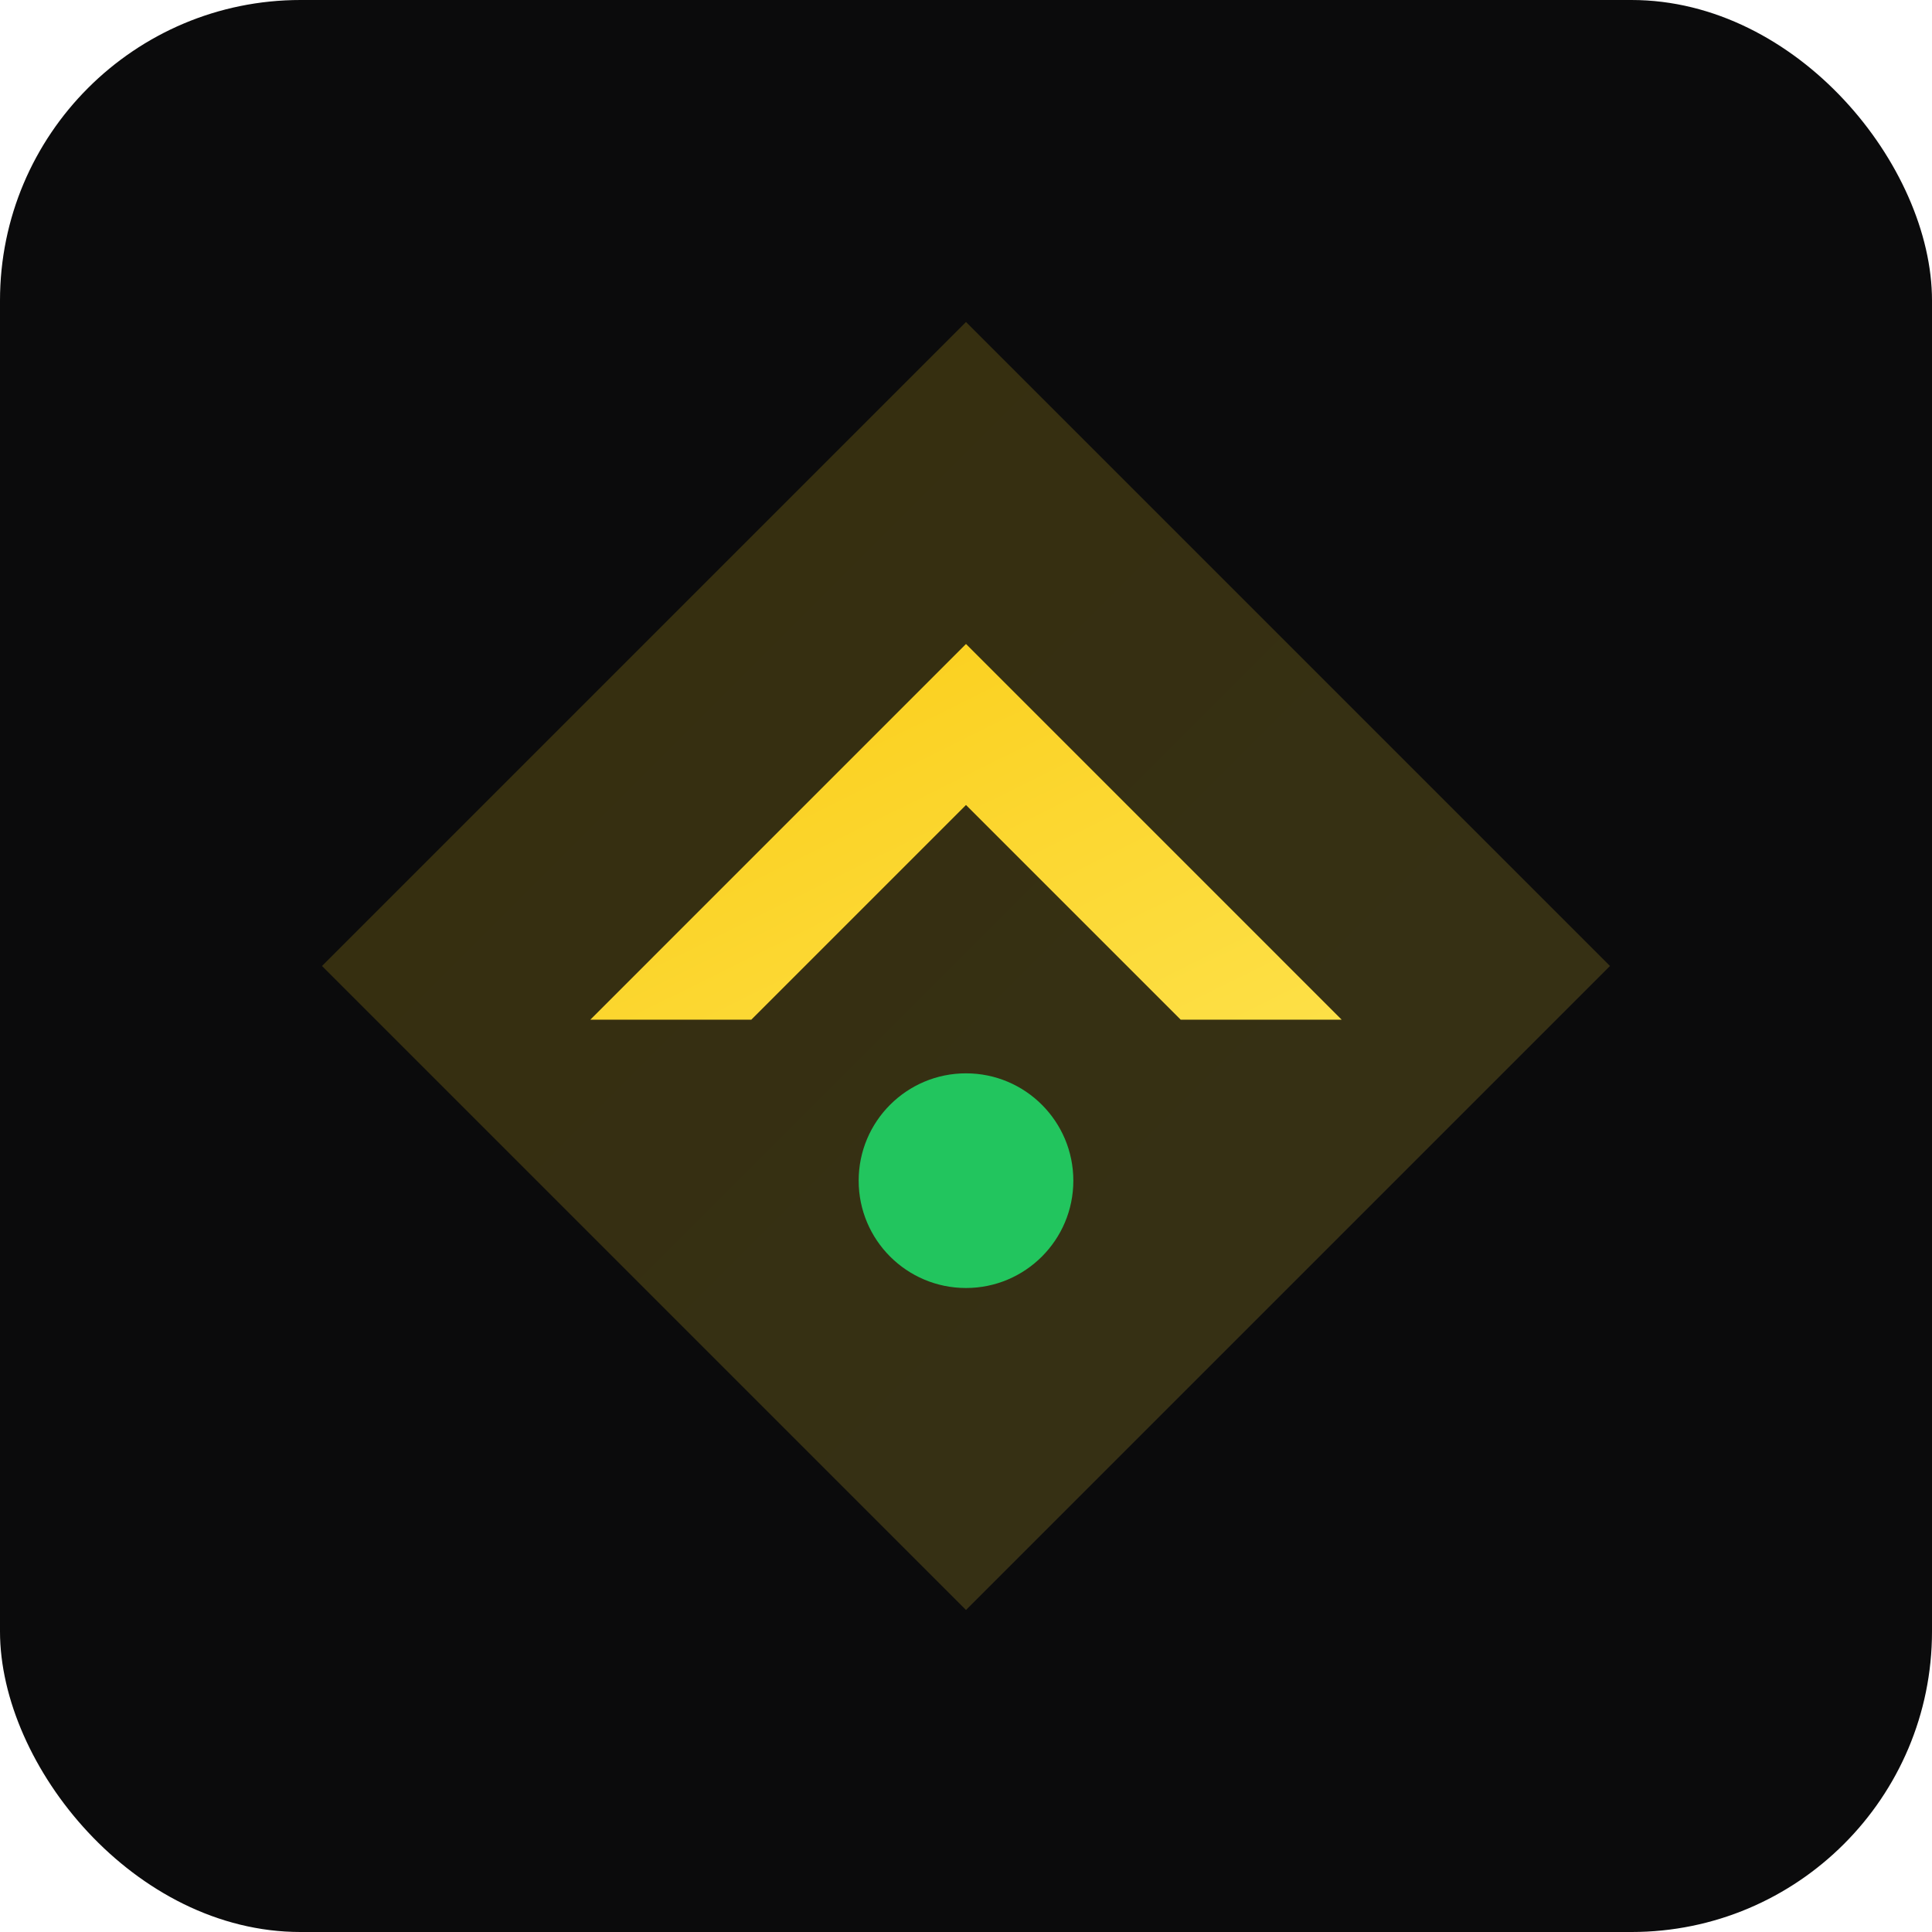
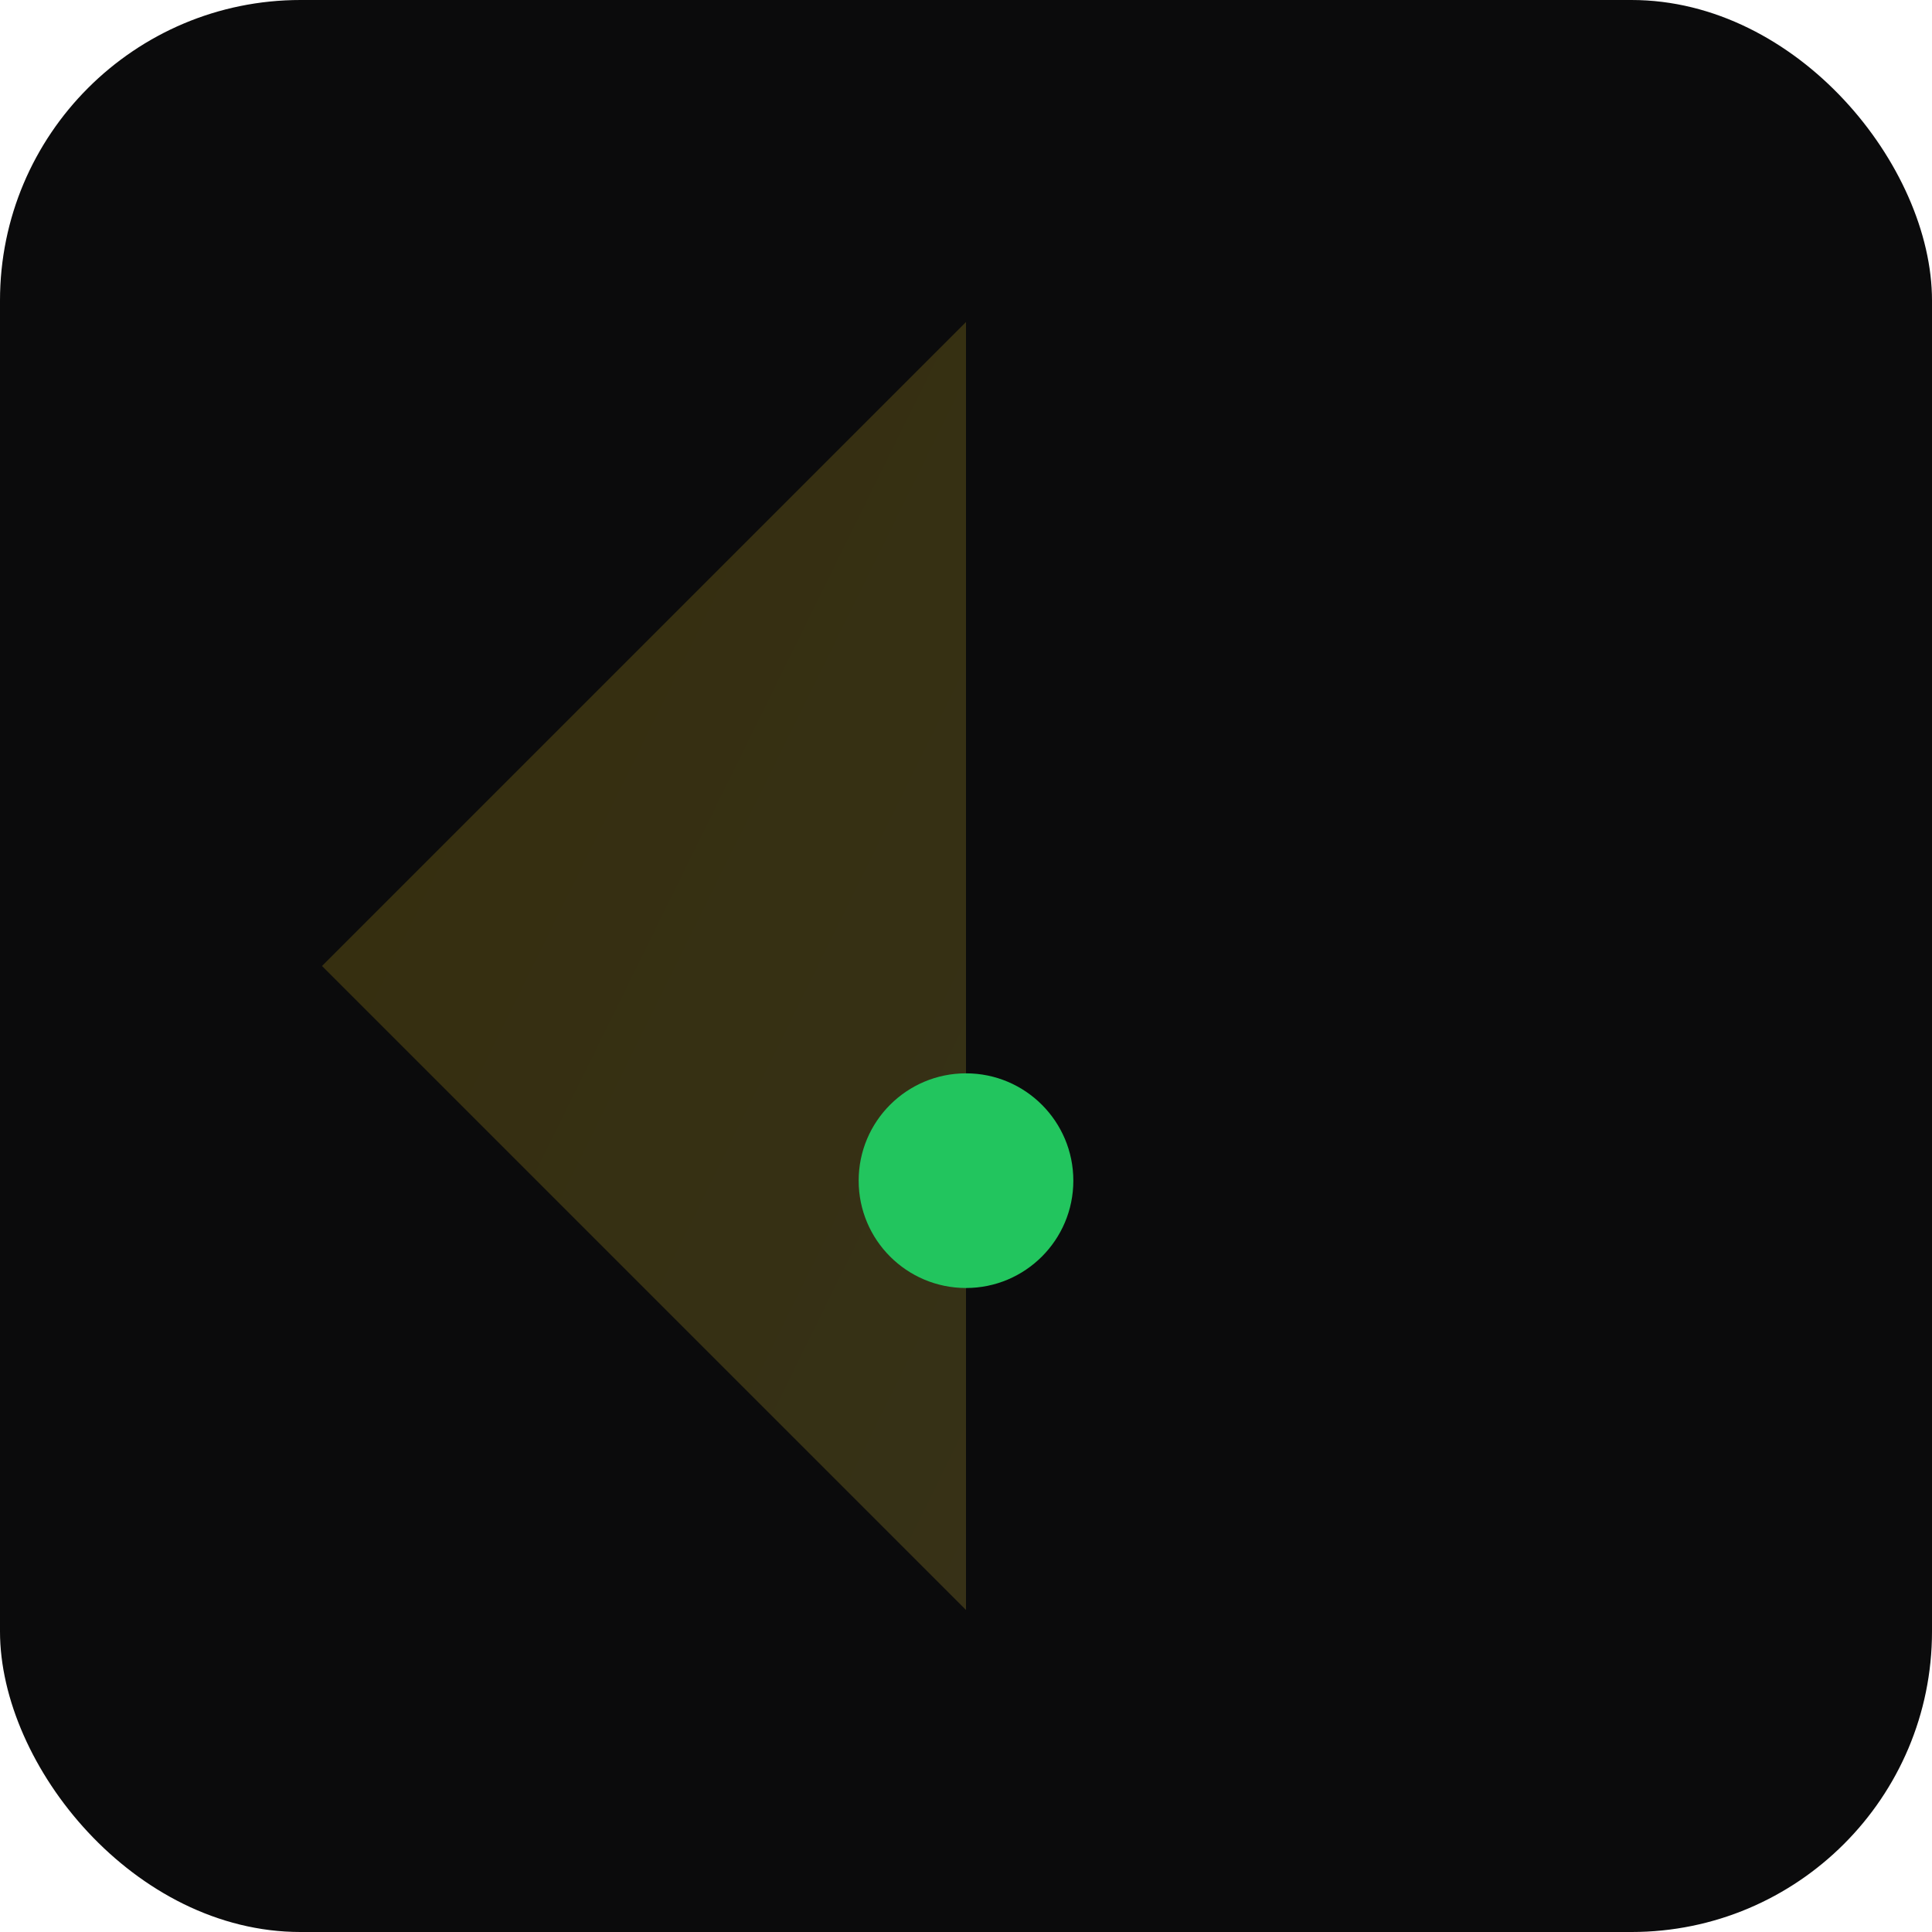
<svg xmlns="http://www.w3.org/2000/svg" width="180" height="180" viewBox="0 0 180 180">
  <defs>
    <linearGradient id="g" x1="0" x2="1" y1="0" y2="1">
      <stop offset="0%" stop-color="#facc15" />
      <stop offset="100%" stop-color="#fde047" />
    </linearGradient>
  </defs>
  <rect width="180" height="180" rx="28" fill="#0b0b0c" />
-   <path d="M30 90 L90 30 L150 90 L90 150 Z" fill="url(#g)" opacity="0.18" />
-   <path d="M55 95 L90 60 L125 95 L110 95 L90 75 L70 95 Z" fill="url(#g)" />
+   <path d="M30 90 L90 30 L90 150 Z" fill="url(#g)" opacity="0.18" />
  <circle cx="90" cy="110" r="10" fill="#22c55e" />
</svg>